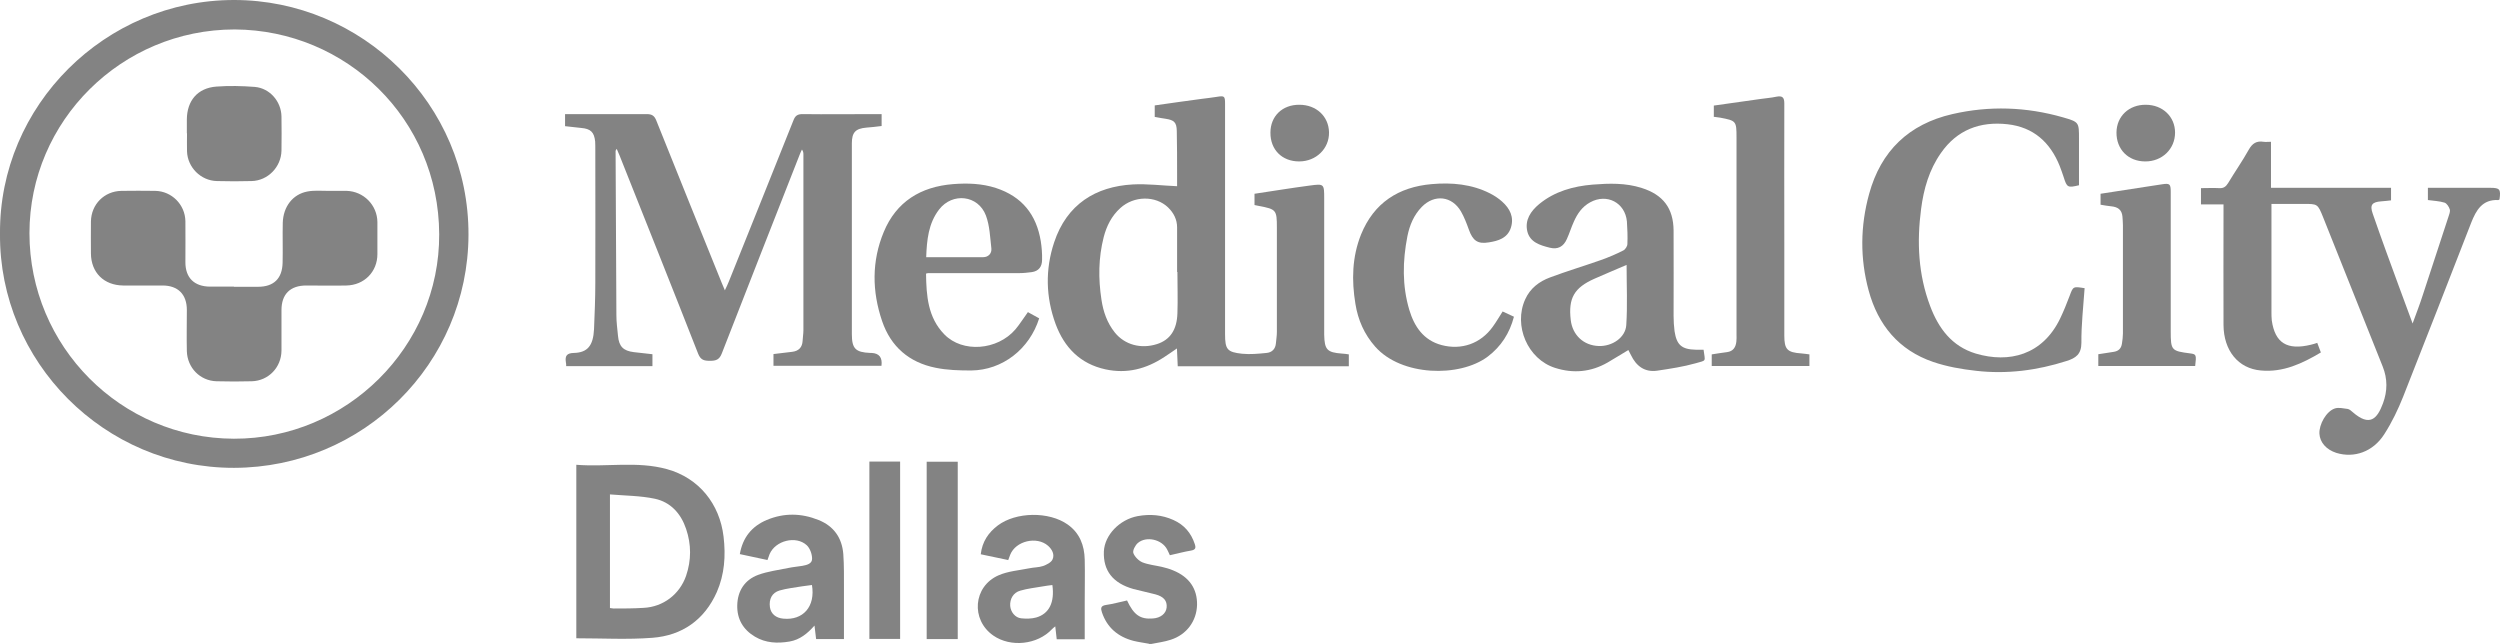
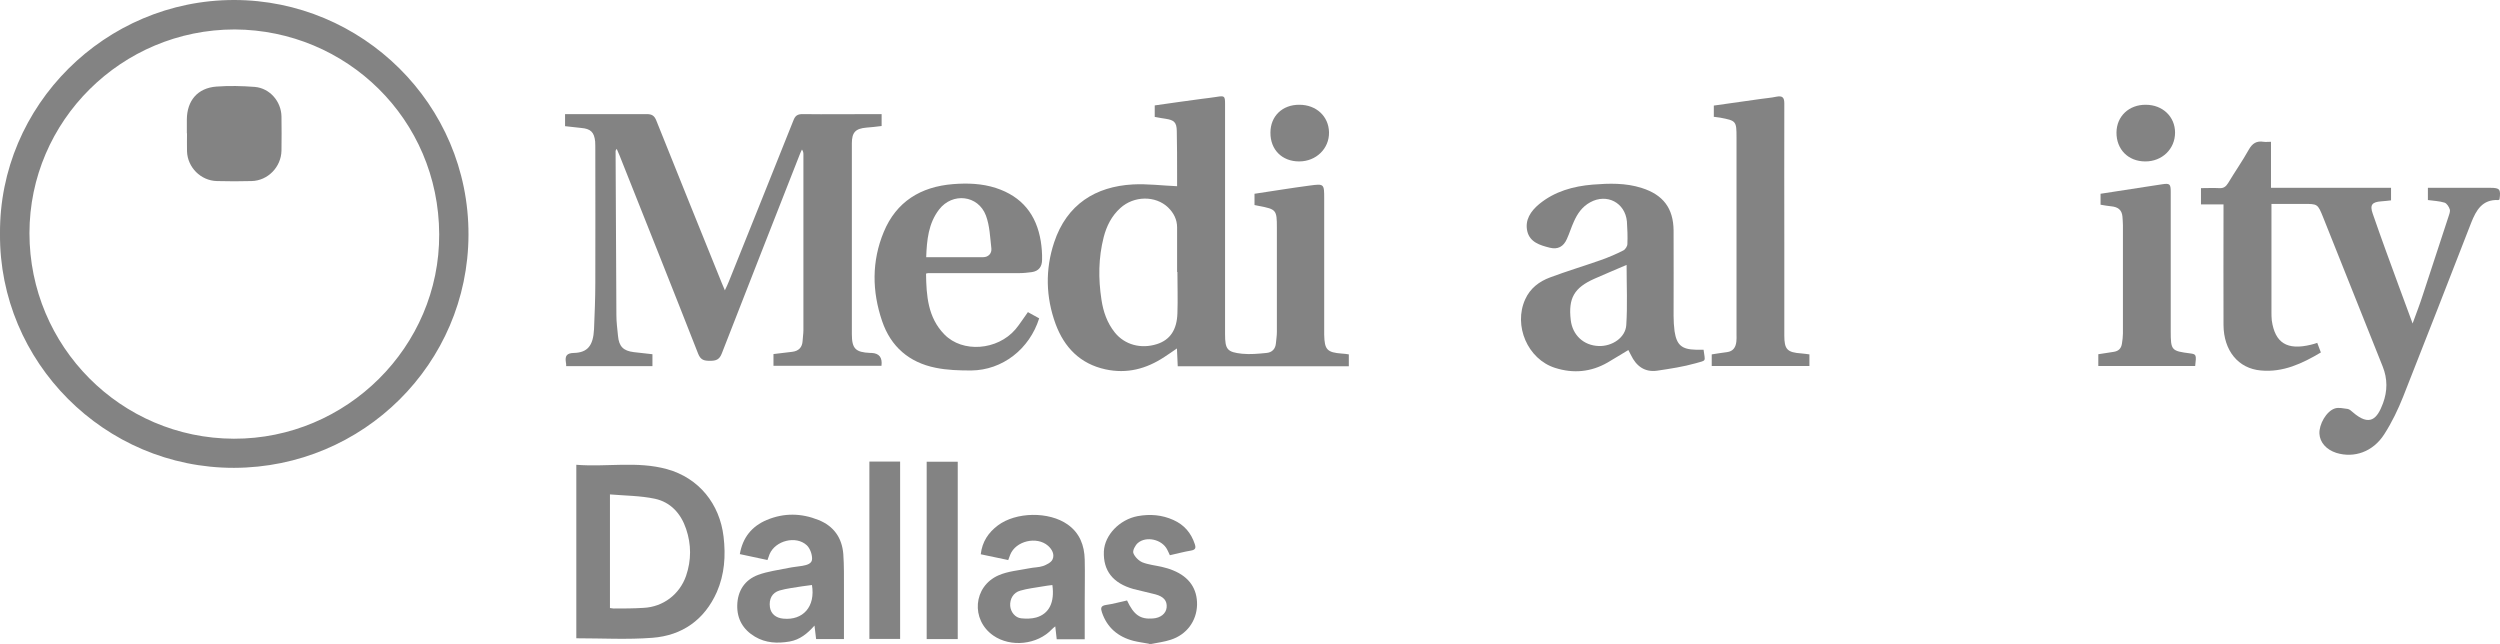
<svg xmlns="http://www.w3.org/2000/svg" id="Layer_2" viewBox="0 0 155.34 40">
  <defs>
    <style>.cls-1{fill:#838383;stroke-width:0px;}</style>
  </defs>
  <g id="Layer_1-2">
    <g id="cFZm0X">
      <path class="cls-1" d="M71.4,40c-.32-.06-.65-.1-.97-.18-.96-.25-1.64-.82-1.96-1.77-.08-.24-.09-.41.25-.46.44-.06.88-.19,1.31-.28.42.9.82,1.18,1.6,1.12.48-.03.82-.3.86-.68.04-.42-.18-.68-.7-.82-.45-.12-.91-.21-1.36-.33-1.28-.36-1.89-1.14-1.84-2.34.05-1.02.98-1.98,2.1-2.19.77-.14,1.51-.08,2.22.24.67.3,1.1.8,1.33,1.5.08.24.04.35-.23.4-.43.07-.86.19-1.32.29-.06-.13-.11-.25-.17-.36-.32-.62-1.29-.85-1.82-.4-.16.14-.33.46-.28.62.08.23.33.48.56.58.38.15.8.19,1.2.28.24.06.48.12.71.22,1.01.41,1.51,1.15,1.49,2.15-.03,1-.64,1.84-1.63,2.16-.39.13-.8.18-1.2.26h-.17Z" />
      <path class="cls-1" d="M0,14.53C-.06,6.54,6.55,0,14.54,0c7.93,0,14.6,6.45,14.57,14.6-.03,7.99-6.53,14.45-14.57,14.47C6.48,29.08-.06,22.48,0,14.53ZM14.58,1.83c-7.02,0-12.75,5.68-12.75,12.66,0,7.03,5.68,12.75,12.7,12.77,7,.02,12.79-5.71,12.76-12.71-.03-7.16-5.77-12.68-12.7-12.72Z" />
      <path class="cls-1" d="M38.31,9.26c-.05.09-.06.1-.06.11.02,3.41.03,6.81.05,10.22,0,.43.06.85.1,1.28.06.66.33.93.98,1.01.38.04.76.09,1.16.13v.74h-5.36c0-.09,0-.17-.02-.25-.06-.39.06-.56.5-.57.85-.02,1.2-.46,1.25-1.47.04-.96.08-1.93.08-2.89.01-2.75,0-5.49,0-8.24,0-.18,0-.36-.01-.54-.06-.58-.28-.79-.87-.84-.33-.03-.65-.07-1-.11v-.75c.21,0,.4,0,.59,0,1.49,0,2.98.01,4.48,0,.33,0,.48.1.6.4,1.35,3.37,2.71,6.74,4.07,10.1.05.12.1.25.19.45.1-.22.18-.37.24-.53,1.34-3.34,2.69-6.69,4.02-10.03.11-.29.25-.39.57-.39,1.49.02,2.98,0,4.48,0,.13,0,.27,0,.43,0v.74c-.33.04-.64.08-.95.1-.67.06-.9.29-.9.98,0,1.57,0,3.15,0,4.72,0,2.37,0,4.75,0,7.12,0,.91.22,1.14,1.14,1.18.03,0,.06,0,.08,0q.72.03.62.8h-6.71v-.73c.39-.05.78-.09,1.17-.14.4-.05.62-.28.64-.68.01-.22.05-.44.05-.66,0-3.63,0-7.26,0-10.89,0-.11,0-.21-.09-.34-.05.11-.11.22-.15.34-1.61,4.11-3.23,8.21-4.83,12.33-.15.39-.36.46-.73.46-.36,0-.58-.04-.74-.44-1.61-4.11-3.25-8.21-4.88-12.31-.05-.12-.1-.24-.18-.42Z" />
      <path class="cls-1" d="M71.75,7.26v-.71c.98-.14,1.96-.28,2.94-.41.3-.04.6-.07.9-.12.49-.08.53-.06.53.43,0,2.94,0,5.88,0,8.81,0,1.83,0,3.67,0,5.5,0,.95.13,1.12,1.06,1.22.5.05,1.02,0,1.52-.05.33-.03.55-.24.58-.6.02-.23.06-.47.06-.7,0-2.15,0-4.3,0-6.45,0-.01,0-.03,0-.04,0-1.09-.04-1.14-1.1-1.34-.09-.02-.18-.04-.29-.06v-.7c1.15-.17,2.28-.36,3.43-.51.9-.12.9-.11.9.83,0,2.7,0,5.41,0,8.11,0,.11,0,.22,0,.33.02.93.18,1.1,1.1,1.17.14,0,.27.03.43.05v.74h-10.63c-.02-.35-.03-.7-.05-1.11-.29.2-.53.37-.78.53-1.12.74-2.32,1.06-3.66.77-1.57-.34-2.56-1.36-3.1-2.82-.61-1.67-.65-3.38-.09-5.07.79-2.38,2.59-3.47,4.88-3.6.9-.05,1.8.07,2.76.11,0-.18,0-.47,0-.75,0-.9,0-1.79-.02-2.69-.01-.53-.17-.67-.69-.75-.22-.03-.43-.07-.7-.12ZM73.15,16.9s0,0-.01,0c0-.92,0-1.85,0-2.77,0-.49-.21-.9-.56-1.24-.78-.75-2.13-.73-2.97.04-.54.49-.85,1.11-1.03,1.8-.33,1.29-.34,2.59-.14,3.89.11.74.35,1.44.83,2.04.61.76,1.62,1.04,2.62.72.81-.26,1.24-.88,1.27-1.92.03-.85,0-1.71,0-2.56Z" />
      <path class="cls-1" d="M143.99,21.32c.07.19.14.37.22.58-1.16.69-2.35,1.25-3.73,1.12-1.4-.12-2.31-1.23-2.32-2.83-.01-2.32,0-4.63,0-6.95,0-.16,0-.33,0-.54h-1.4v-1.01c.37,0,.76-.02,1.13,0,.27.02.42-.09.56-.32.42-.7.89-1.37,1.28-2.07.22-.39.48-.56.92-.49.13.02.27,0,.46,0v2.86h7.46v.78c-.2.02-.4.05-.6.06-.58.04-.73.22-.54.76.52,1.51,1.07,3,1.62,4.5.27.74.55,1.48.86,2.33.24-.66.46-1.22.64-1.79.53-1.6,1.05-3.21,1.58-4.82.05-.16.13-.34.09-.48-.05-.16-.19-.38-.33-.42-.32-.1-.68-.11-1.03-.16v-.76c.36,0,.71,0,1.06,0,.94,0,1.88,0,2.82,0,.59,0,.66.09.57.72-.02.01-.05.04-.07.04-1-.05-1.38.63-1.69,1.41-1.4,3.6-2.8,7.2-4.22,10.79-.32.81-.71,1.62-1.18,2.35-.7,1.1-1.88,1.5-2.98,1.16-.62-.2-1.02-.65-1.05-1.19-.03-.58.43-1.4.96-1.57.24-.08.53,0,.8.03.11.02.22.12.31.2,1.06.92,1.52.42,1.88-.55.28-.76.29-1.52-.02-2.29-1.24-3.09-2.47-6.18-3.7-9.27-.34-.84-.34-.83-1.23-.83-.65,0-1.29,0-1.98,0,0,.18,0,.32,0,.45,0,2.08,0,4.17,0,6.25,0,.18,0,.36.02.54.2,1.4.95,1.87,2.43,1.51.13-.03.26-.07.41-.12Z" />
-       <path class="cls-1" d="M129.53,17.9c-.08,1.15-.21,2.28-.2,3.4,0,.71-.35.95-.92,1.13-1.84.59-3.72.83-5.63.61-.9-.1-1.81-.26-2.66-.55-2.14-.73-3.43-2.3-4.01-4.44-.54-1.99-.52-4.01.03-6,.73-2.67,2.47-4.34,5.17-4.96,2.3-.53,4.6-.45,6.87.2,1.01.29,1,.31,1,1.34v2.88c-.7.17-.75.14-.95-.5-.08-.24-.16-.47-.25-.7-.59-1.47-1.63-2.41-3.24-2.59-1.71-.19-3.14.35-4.14,1.79-.73,1.04-1.07,2.23-1.23,3.47-.27,2.05-.18,4.07.56,6.03.52,1.39,1.35,2.51,2.84,2.96,2.06.61,4.14.1,5.24-2.18.22-.46.41-.93.59-1.41.22-.59.21-.59.95-.47Z" />
      <path class="cls-1" d="M105.85,21.71c.1.79.21.66-.48.86-.78.22-1.58.34-2.38.46-.79.12-1.32-.28-1.65-.97-.05-.1-.1-.19-.16-.31-.44.26-.85.52-1.28.77-1.04.6-2.14.7-3.27.34-1.71-.54-2.6-2.63-1.86-4.26.31-.69.87-1.11,1.54-1.36,1.04-.39,2.11-.71,3.16-1.08.48-.17.95-.37,1.4-.6.12-.06.25-.26.25-.4.02-.47,0-.94-.03-1.4-.11-1.17-1.25-1.76-2.28-1.19-.5.27-.8.71-1.02,1.21-.16.35-.27.72-.43,1.07-.21.48-.57.67-1.07.54-.6-.15-1.23-.34-1.39-1.02-.16-.7.21-1.25.74-1.69.96-.79,2.12-1.11,3.33-1.21,1.02-.08,2.04-.11,3.04.21,1.33.42,1.97,1.26,1.98,2.65.01,1.77,0,3.53,0,5.3,0,.32.02.63.06.95.13.86.45,1.13,1.32,1.15.15,0,.3,0,.48,0ZM101.07,16.46c-.69.3-1.35.57-2,.86-1.26.56-1.63,1.21-1.47,2.57.11.93.8,1.58,1.74,1.61.83.03,1.66-.52,1.71-1.3.08-1.23.02-2.46.02-3.75Z" />
      <path class="cls-1" d="M63.88,19.4c.23.13.46.26.69.38-.6,1.91-2.28,3.22-4.22,3.24-.74,0-1.5-.02-2.22-.17-1.64-.33-2.78-1.31-3.32-2.9-.63-1.85-.65-3.72.1-5.53.78-1.89,2.3-2.82,4.31-2.98.9-.07,1.79-.04,2.66.24,1.62.53,2.52,1.65,2.79,3.31.06.38.09.77.08,1.15,0,.42-.2.71-.65.77-.25.03-.49.06-.74.06-1.89,0-3.78,0-5.68,0-.03,0-.05.01-.14.03.02,1.37.11,2.73,1.14,3.78,1.13,1.16,3.29.99,4.41-.31.28-.33.51-.71.79-1.09ZM57.55,15.98c1.21,0,2.38,0,3.54,0,.32,0,.54-.23.51-.54-.08-.69-.1-1.41-.34-2.05-.48-1.27-2.08-1.45-2.91-.37-.66.86-.76,1.88-.8,2.96Z" />
      <path class="cls-1" d="M35.81,39.66v-10.78c1.89.15,3.78-.24,5.63.27,1.99.55,3.28,2.16,3.52,4.2.14,1.19.06,2.34-.42,3.44-.77,1.73-2.16,2.7-4,2.84-1.55.12-3.12.03-4.72.03ZM37.9,30.73v7.05c.1.01.16.03.23.03.62,0,1.24,0,1.86-.04,1.22-.06,2.24-.84,2.64-1.99.33-.97.33-1.95,0-2.92-.32-.95-.96-1.66-1.94-1.87-.9-.19-1.85-.19-2.8-.27Z" />
      <path class="cls-1" d="M106.49,7.27v-.71c.97-.14,1.94-.27,2.9-.41.33-.05.66-.07.98-.14.36-.07.5.02.5.41-.01,2.88,0,5.76,0,8.64,0,1.93,0,3.86,0,5.79,0,.86.18,1.05,1.06,1.11.16.01.32.04.5.06v.72h-6.07v-.72c.32-.05.63-.1.95-.14.38-.05.54-.3.58-.65.02-.15.01-.3.01-.45,0-4.08,0-8.16,0-12.24,0-1.02-.02-1.04-1.02-1.23-.11-.02-.22-.03-.37-.05Z" />
-       <path class="cls-1" d="M93.38,19.36c.22.1.44.2.69.32-.27,1.03-.8,1.85-1.63,2.48-1.75,1.31-5.37,1.22-6.99-.62-.68-.77-1.07-1.66-1.23-2.66-.24-1.46-.21-2.91.35-4.31.8-1.97,2.33-2.95,4.39-3.13,1.25-.11,2.49,0,3.63.58.27.14.53.31.75.51.48.43.75.96.54,1.62-.21.65-.79.82-1.37.91-.69.12-1-.11-1.24-.79-.14-.39-.29-.78-.49-1.13-.56-.96-1.64-1.09-2.43-.29-.5.51-.76,1.14-.9,1.83-.3,1.54-.33,3.07.12,4.58.31,1.03.88,1.88,2,2.18,1.24.33,2.43-.09,3.18-1.13.22-.3.4-.62.62-.96Z" />
      <path class="cls-1" d="M130.52,12.74v-.7c.95-.15,1.9-.29,2.85-.44.33-.05.65-.1.98-.15.46-.07.53-.02.53.45,0,2.78,0,5.57,0,8.35,0,.11,0,.22,0,.33,0,1.19.04,1.23,1.22,1.38.37.05.38.09.3.78h-6.02v-.73c.32-.05.65-.1.97-.15.3-.05.46-.22.5-.52.03-.2.06-.41.06-.61,0-2.25,0-4.49,0-6.74,0-.18-.02-.36-.03-.54-.04-.42-.29-.59-.69-.63-.22-.02-.43-.06-.67-.1Z" />
      <path class="cls-1" d="M62.65,34.8c-.57-.12-1.13-.24-1.71-.36.09-.79.48-1.35,1.06-1.79,1.13-.85,3.18-.88,4.34-.06.75.53,1.04,1.3,1.06,2.18.02.88,0,1.77,0,2.65,0,.76,0,1.51,0,2.3h-1.74c-.03-.25-.06-.5-.09-.8-.08.07-.15.11-.21.18-.9.96-2.56,1.14-3.64.39-1.41-.98-1.25-3.05.32-3.74.59-.26,1.27-.31,1.92-.44.28-.06.59-.05.85-.14.22-.08.51-.22.59-.41.14-.3-.02-.62-.28-.85-.7-.61-2.01-.3-2.35.56-.04.1-.07.2-.13.35ZM65.4,36.35c-.23.03-.43.05-.63.09-.46.08-.93.13-1.37.26-.44.12-.66.52-.63.95.03.38.31.73.68.77.31.03.64.03.93-.05.81-.23,1.16-.94,1.01-2.02Z" />
      <path class="cls-1" d="M47.7,34.8c-.59-.12-1.15-.24-1.73-.37.18-1.04.75-1.73,1.67-2.12,1.07-.45,2.15-.43,3.22,0,.95.38,1.46,1.11,1.54,2.12.05.71.04,1.43.04,2.15,0,1.03,0,2.07,0,3.13h-1.73c-.03-.25-.06-.5-.1-.84-.45.51-.92.88-1.54.99-.75.13-1.49.1-2.16-.3-.74-.44-1.12-1.1-1.1-1.95.02-.89.46-1.58,1.3-1.89.6-.22,1.25-.3,1.88-.43.28-.06.57-.08.86-.13.28-.05.62-.13.61-.45,0-.28-.13-.64-.33-.83-.67-.62-1.95-.29-2.31.55-.04.1-.07.2-.13.36ZM50.45,36.35c-.2.03-.4.05-.6.08-.47.08-.96.13-1.41.26-.47.14-.67.53-.6,1.04.06.41.37.67.83.71,1.22.12,2.01-.74,1.78-2.1Z" />
      <path class="cls-1" d="M54.02,28.68h1.91v11.02h-1.91v-11.02Z" />
      <path class="cls-1" d="M57.58,39.71v-11.02h1.93v11.02h-1.93Z" />
      <path class="cls-1" d="M133.29,10.03c-1.05,0-1.79-.75-1.78-1.8.01-1.01.78-1.73,1.82-1.72,1.05,0,1.82.74,1.82,1.73,0,1.02-.81,1.8-1.86,1.79Z" />
      <path class="cls-1" d="M80.72,10.03c-1.06,0-1.79-.73-1.78-1.79,0-1.02.74-1.74,1.8-1.73,1.05,0,1.82.72,1.84,1.71.02,1.01-.8,1.81-1.85,1.81Z" />
-       <path class="cls-1" d="M14.54,17.82c.5,0,.99,0,1.49,0,.98,0,1.51-.51,1.53-1.5.02-.83-.01-1.66.01-2.48.03-1,.62-1.77,1.53-1.94.41-.08.85-.04,1.28-.04.39,0,.77,0,1.16,0,1.05.03,1.9.88,1.91,1.94,0,.66,0,1.32,0,1.99,0,1.1-.82,1.93-1.93,1.95-.83.02-1.66,0-2.49,0-1,0-1.54.54-1.54,1.53,0,.84,0,1.68,0,2.52-.01,1.04-.81,1.87-1.84,1.9-.73.02-1.46.02-2.2,0-1.02-.03-1.81-.84-1.84-1.87-.02-.85,0-1.71,0-2.56,0-.97-.55-1.52-1.51-1.52-.81,0-1.63,0-2.44,0-1.2-.01-2-.8-2.01-1.99,0-.66-.01-1.32,0-1.99.02-1.07.83-1.88,1.89-1.9.7-.01,1.41-.01,2.11,0,1.02.02,1.85.85,1.87,1.88.01.85,0,1.71,0,2.56,0,.96.55,1.5,1.52,1.51.5,0,.99,0,1.49,0Z" />
      <path class="cls-1" d="M11.61,8.29c0-.29,0-.58,0-.87.01-1.17.67-1.95,1.83-2.04.79-.06,1.6-.04,2.39.02.94.08,1.65.91,1.66,1.85.01.7.01,1.41,0,2.11-.02,1.02-.85,1.87-1.86,1.89-.72.02-1.43.02-2.15,0-1-.02-1.83-.85-1.86-1.85-.01-.37,0-.74,0-1.12,0,0,0,0,0,0Z" />
    </g>
  </g>
</svg>